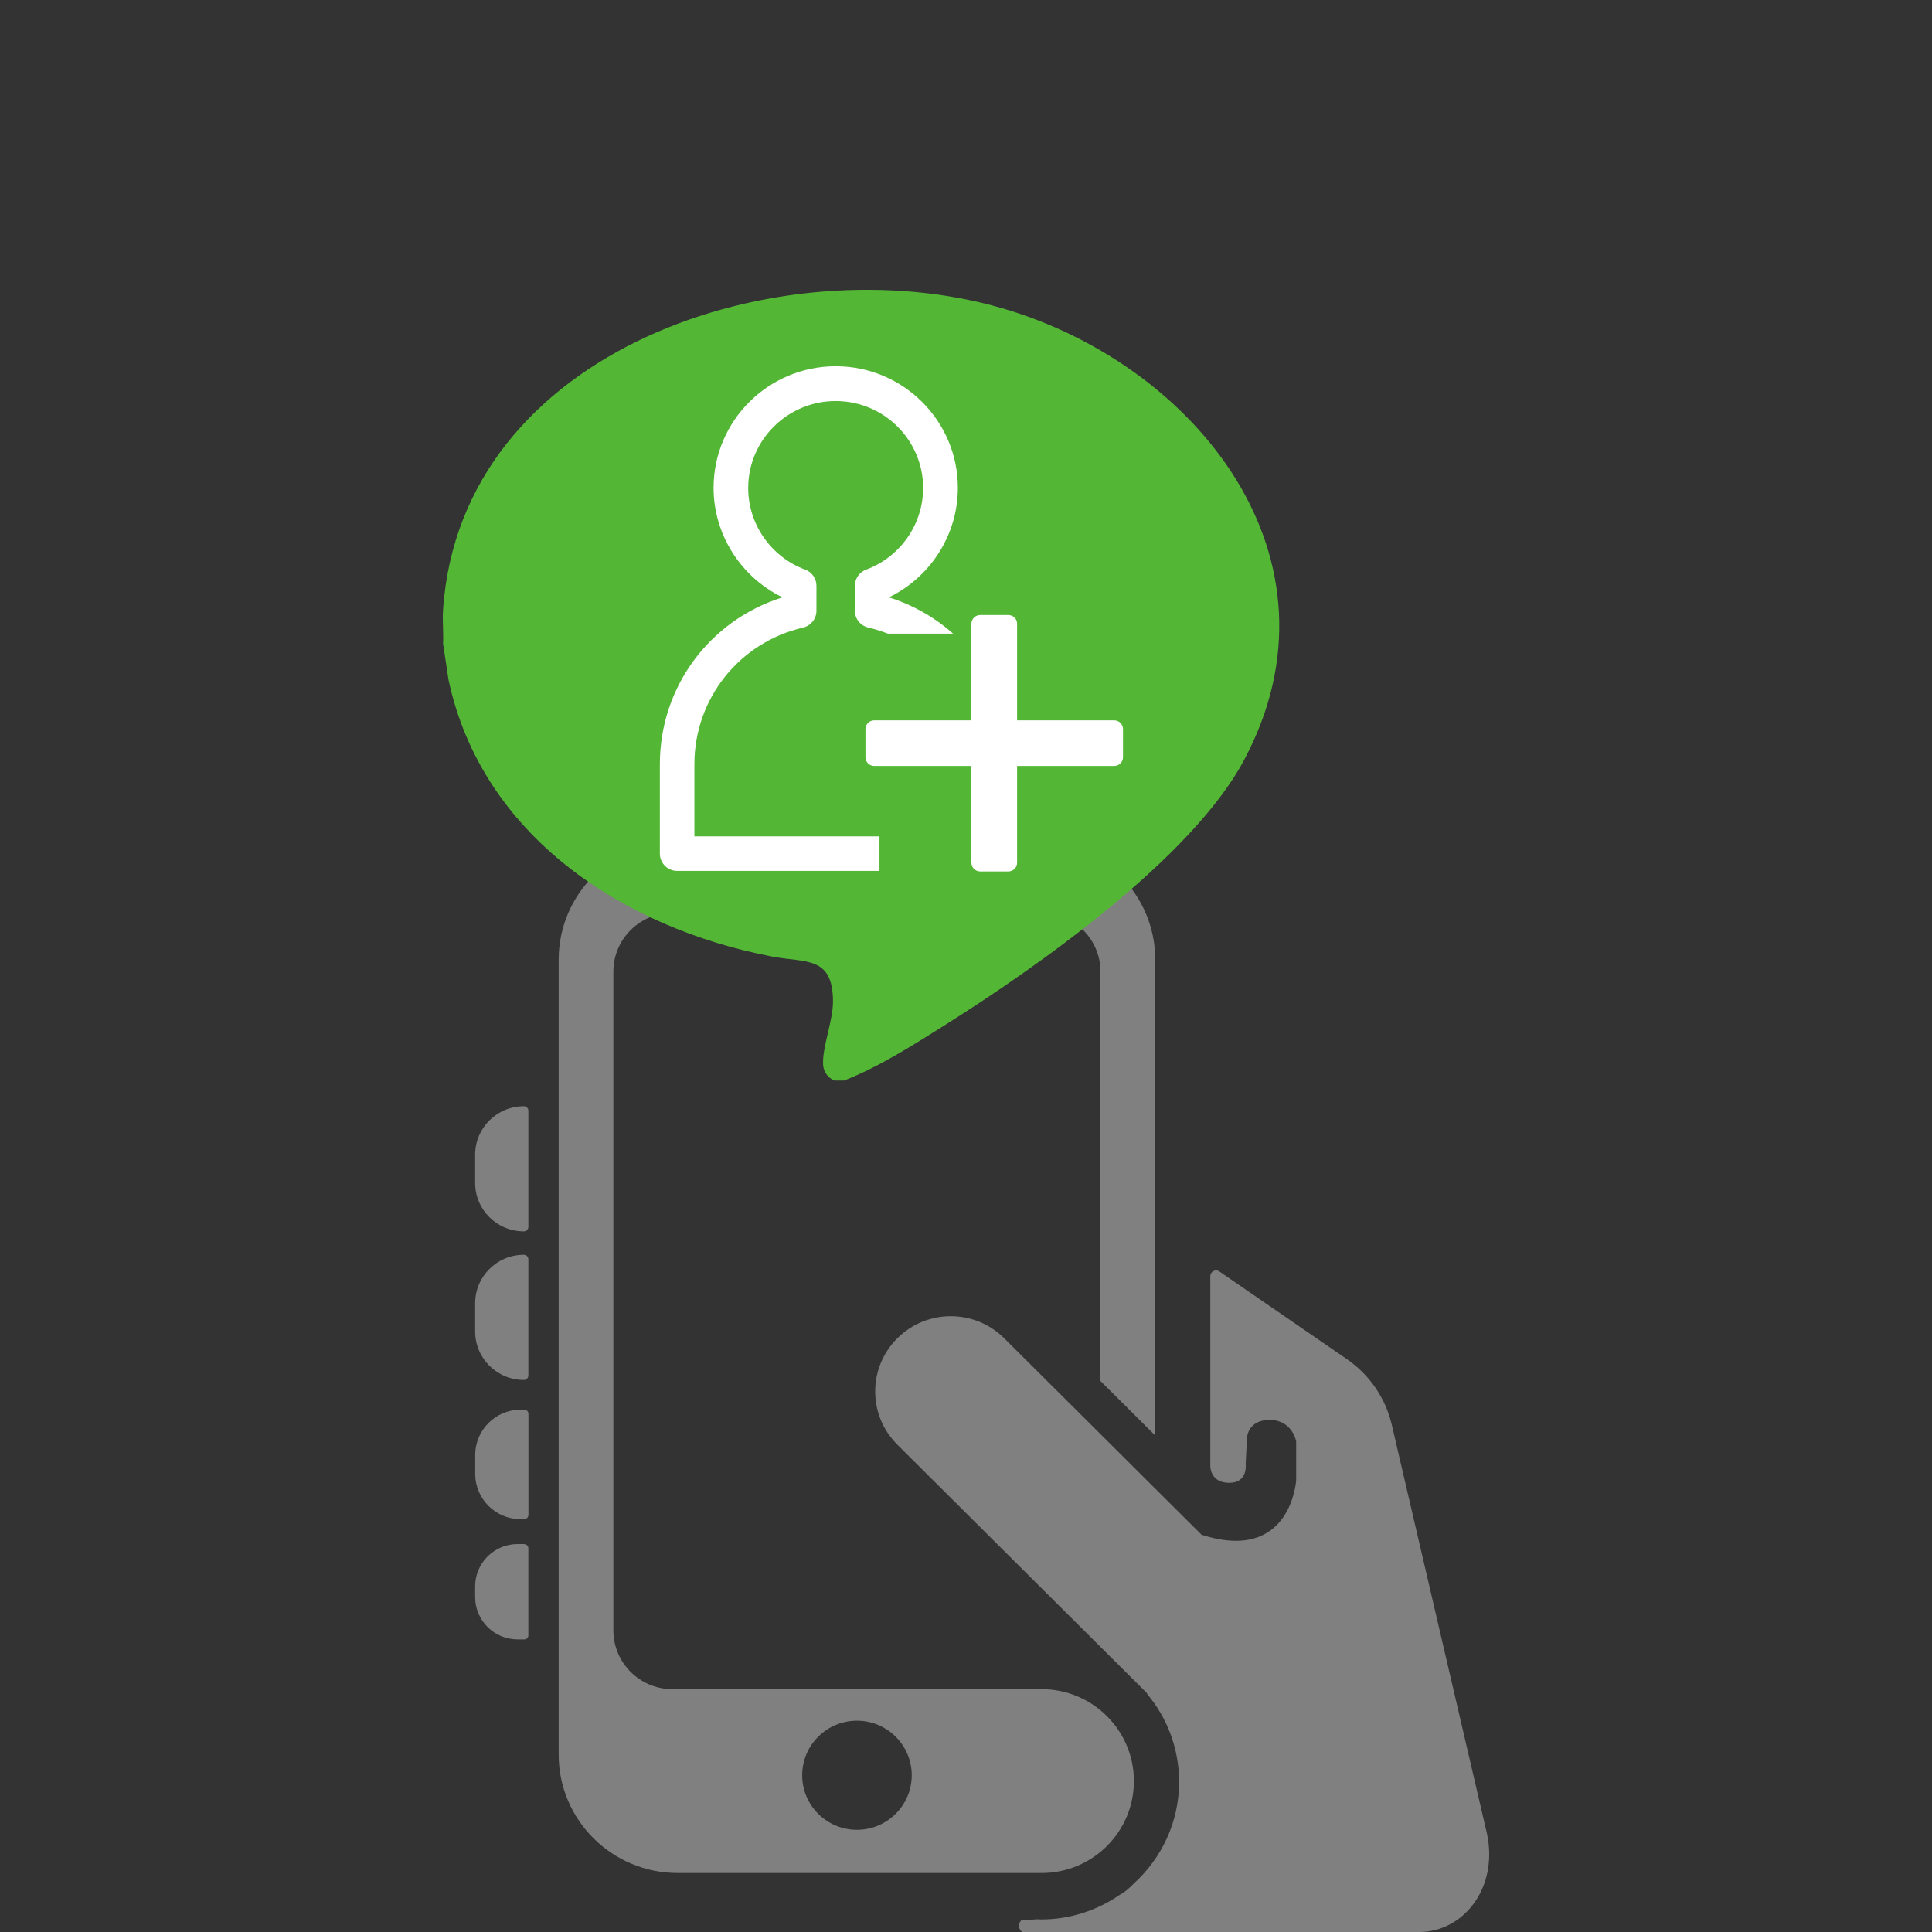
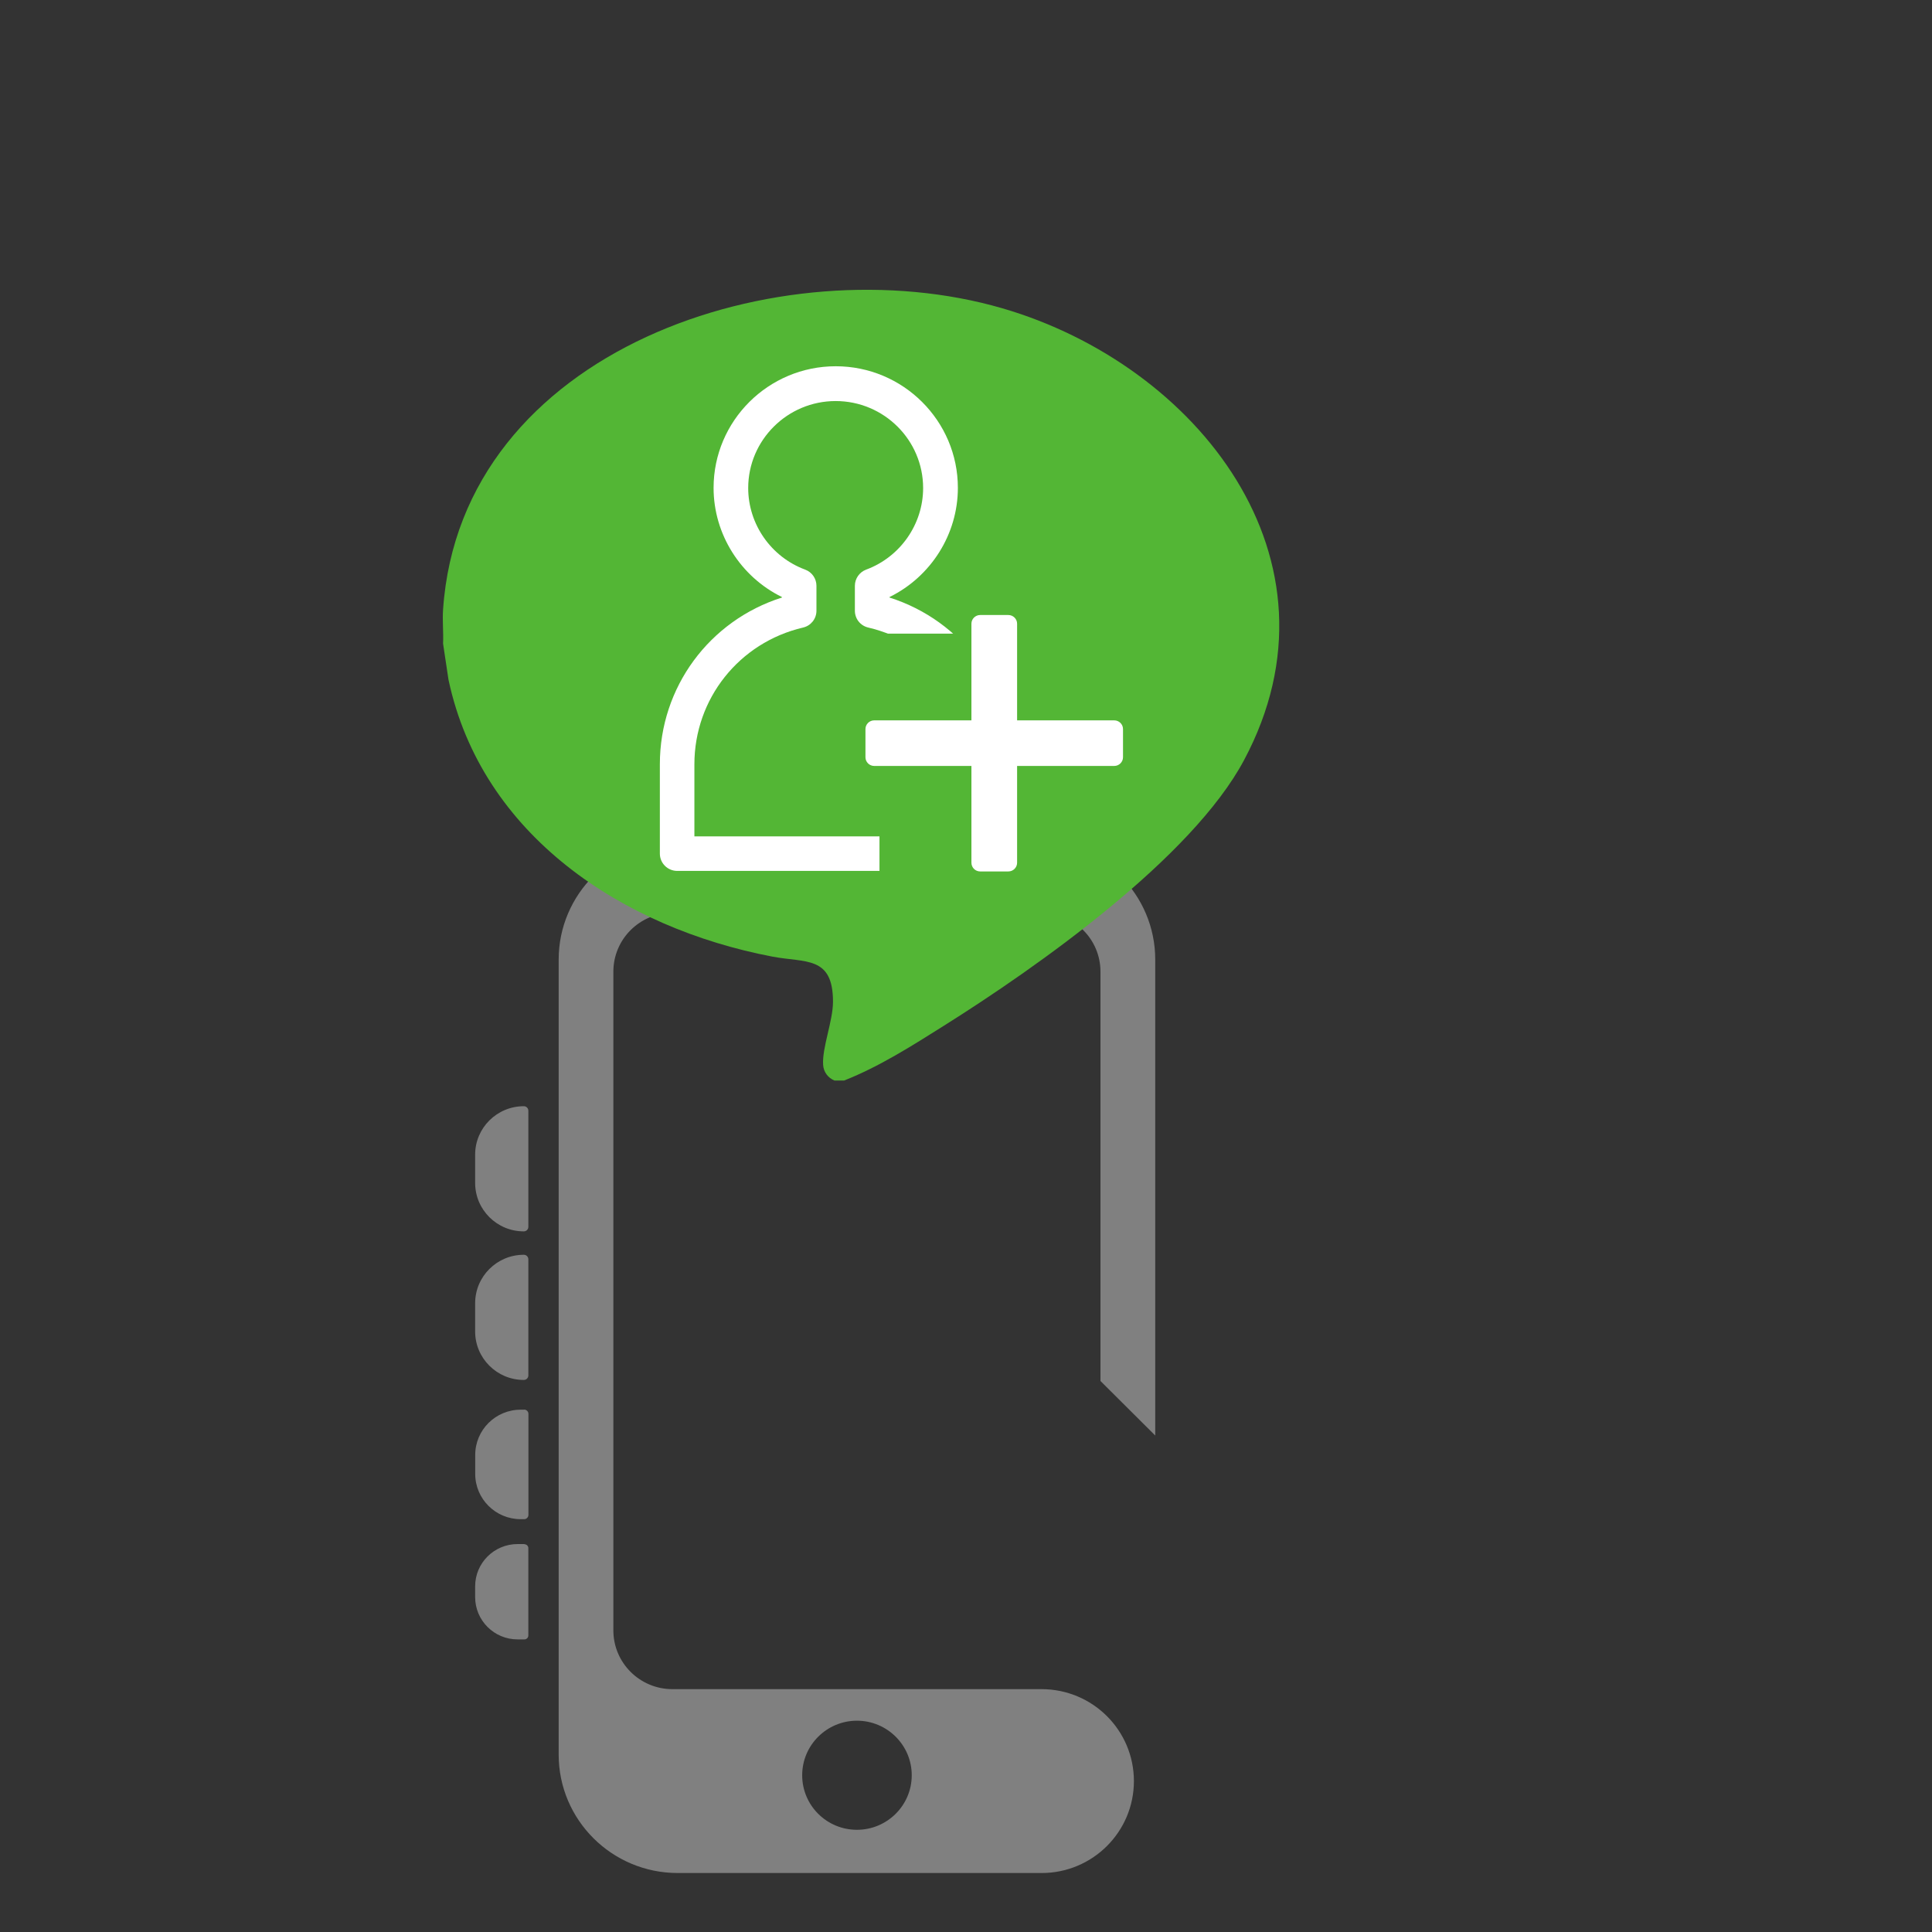
<svg xmlns="http://www.w3.org/2000/svg" xmlns:xlink="http://www.w3.org/1999/xlink" version="1.1" id="レイヤー_1" x="0px" y="0px" width="120px" height="120px" viewBox="-27 0 120 120" enable-background="new -27 0 120 120" xml:space="preserve">
  <rect x="-27" y="0" width="120" height="120" fill="#333333" stroke="none" />
  <g>
    <defs>
      <rect id="SVGID_1_" x="0.504" y="18" width="64.992" height="102" />
    </defs>
    <clipPath id="SVGID_2_">
      <use xlink:href="#SVGID_1_" overflow="visible" />
    </clipPath>
    <g clip-path="url(#SVGID_2_)">
      <path fill="#808080" d="M37.65,116.337c0,0,0.027,0,0.043,0c3.17,0,5.736-2.556,5.736-5.71c0-3.155-2.566-5.711-5.736-5.711    c0,0-0.006,0-0.012,0H14.766c-2.024,0-3.669-1.631-3.669-3.652V60.351c0-2.015,1.639-3.652,3.669-3.652h22.916    c2.025,0,3.67,1.632,3.67,3.652v25.425l3.402,3.387V59.605c0-4.063-3.311-7.359-7.393-7.359H15.091    c-4.081,0-7.391,3.297-7.391,7.359v49.373c0,4.063,3.311,7.358,7.391,7.358h22.565H37.65z M23.741,53.905h4.966    c0.472,0,0.852,0.378,0.852,0.849c0,0.47-0.38,0.848-0.852,0.848h-4.966c-0.472,0-0.852-0.378-0.852-0.848    C22.889,54.283,23.269,53.905,23.741,53.905z M26.227,113.652c-1.883,0-3.402-1.519-3.402-3.388s1.525-3.388,3.402-3.388    c1.878,0,3.403,1.519,3.403,3.388S28.104,113.652,26.227,113.652z" />
-       <path fill="#808080" d="M65.361,113.9l-5.91-25.387c-0.385-1.664-1.385-3.128-2.795-4.095l-7.918-5.446    c-0.238-0.162-0.564,0.006-0.564,0.292v11.821c0,0,0,1.016,1.178,1.016s1.02-1.173,1.02-1.173l0.076-1.562    c0,0,0-1.172,1.412-1.172c1.41,0,1.648,1.329,1.648,1.329v2.42c0,0-0.314,5.171-5.877,3.382L35.373,83.122    c-1.835-1.826-4.803-1.826-6.638,0c-1.834,1.826-1.834,4.781,0,6.607l14.892,14.825c0.064,0.064,0.129,0.123,0.189,0.188    l0.412,0.411c0,0,0.027,0.054,0.039,0.08c1.23,1.475,1.969,3.377,1.969,5.446c0,2.495-1.086,4.737-2.801,6.3    c-0.238,0.248-0.477,0.459-0.711,0.609c-0.053,0.033-0.113,0.064-0.168,0.098c-1.389,0.961-3.07,1.535-4.895,1.535    c-0.086,0-0.168-0.012-0.25-0.012c-0.592,0.055-0.965,0.055-0.965,0.055c-0.234,0.242-0.213,0.491,0.031,0.739h24.654    c2.768,0,4.939-2.733,4.232-6.094L65.361,113.9z" />
      <path fill="#808080" d="M5.535,68.709c-1.666,0-3.023,1.345-3.023,3.008v1.756c0,1.664,1.351,3.01,3.023,3.01    c0.157,0,0.282-0.124,0.282-0.281v-7.212C5.817,68.832,5.692,68.709,5.535,68.709z" />
      <path fill="#808080" d="M5.535,77.936c-1.666,0-3.023,1.346-3.023,3.01v1.756c0,1.658,1.351,3.009,3.023,3.009    c0.157,0,0.282-0.124,0.282-0.28v-7.213C5.817,78.061,5.692,77.936,5.535,77.936z" />
      <path fill="#808080" d="M5.555,87.558H5.343c-1.563,0-2.827,1.259-2.827,2.815v1.172c0,1.556,1.265,2.814,2.827,2.814h0.212    c0.146,0,0.266-0.119,0.266-0.265v-6.278c0-0.145-0.119-0.264-0.266-0.264V87.558z" />
      <path fill="#808080" d="M5.573,95.904H5.149c-1.454,0-2.637,1.173-2.637,2.626v0.67c0,1.448,1.178,2.626,2.637,2.626h0.423    c0.136,0,0.244-0.108,0.244-0.244v-5.424c0-0.135-0.108-0.242-0.244-0.242V95.904z" />
      <path fill="#53B635" d="M25.44,67.114h-0.608c-0.402-0.162-0.678-0.529-0.706-0.973c-0.071-1.063,0.613-2.728,0.613-3.922    c0-2.869-1.709-2.409-3.777-2.804c-9.274-1.772-18.049-7.521-20.106-17.202l-0.336-2.237c0.032-0.702-0.049-1.421,0-2.118    C1.633,21.657,21.506,15.142,35.262,19.15c12.064,3.512,21.676,15.554,15.012,28.055c-3.24,6.083-12.803,12.837-18.663,16.515    c-1.975,1.243-3.994,2.529-6.17,3.389V67.114z" />
      <path fill="#FFFFFF" d="M34.752,54.094H15.065c-0.597,0-1.08-0.48-1.08-1.074v-5.554c0-4.781,3.077-8.925,7.581-10.351v-0.033    c-2.567-1.259-4.244-3.895-4.244-6.78c0-4.165,3.403-7.553,7.587-7.553s7.586,3.388,7.586,7.553c0,2.885-1.677,5.521-4.244,6.78    v0.033c4.504,1.432,7.58,5.57,7.58,10.351v5.554C35.832,53.613,35.35,54.094,34.752,54.094z M16.145,51.95h17.534v-4.479    c0-4.068-2.773-7.563-6.751-8.493c-0.488-0.113-0.83-0.545-0.83-1.043v-1.55c0-0.448,0.282-0.848,0.7-1.005    c2.117-0.783,3.539-2.82,3.539-5.067c0-2.982-2.437-5.403-5.433-5.403c-2.995,0-5.432,2.426-5.432,5.403    c0,2.248,1.422,4.284,3.539,5.067c0.423,0.157,0.7,0.557,0.7,1.005v1.55c0,0.498-0.342,0.93-0.83,1.043    c-3.972,0.929-6.751,4.425-6.751,8.493v4.479H16.145z" />
      <path fill="#53B635" d="M37.551,39.356h-9.925v16.138h9.925V39.356z" />
      <path fill="#FFFFFF" d="M35.633,38.735h-1.758v14.846h1.758V38.735z" />
      <path fill="#FFFFFF" d="M35.631,54.127h-1.752c-0.299,0-0.542-0.243-0.542-0.541V38.74c0-0.297,0.244-0.54,0.542-0.54h1.752    c0.299,0,0.543,0.243,0.543,0.54v14.846C36.174,53.884,35.93,54.127,35.631,54.127z M34.416,53.047h0.674V39.275h-0.674V53.047z" />
-       <path fill="#FFFFFF" d="M42.211,47.039v-1.75H27.299v1.75H42.211z" />
+       <path fill="#FFFFFF" d="M42.211,47.039v-1.75H27.299v1.75z" />
      <path fill="#FFFFFF" d="M42.209,47.574H27.297c-0.298,0-0.542-0.243-0.542-0.541v-1.75c0-0.297,0.244-0.54,0.542-0.54h14.912    c0.299,0,0.543,0.243,0.543,0.54v1.75C42.752,47.331,42.508,47.574,42.209,47.574z M27.84,46.493h13.832v-0.67H27.84V46.493z" />
    </g>
  </g>
</svg>